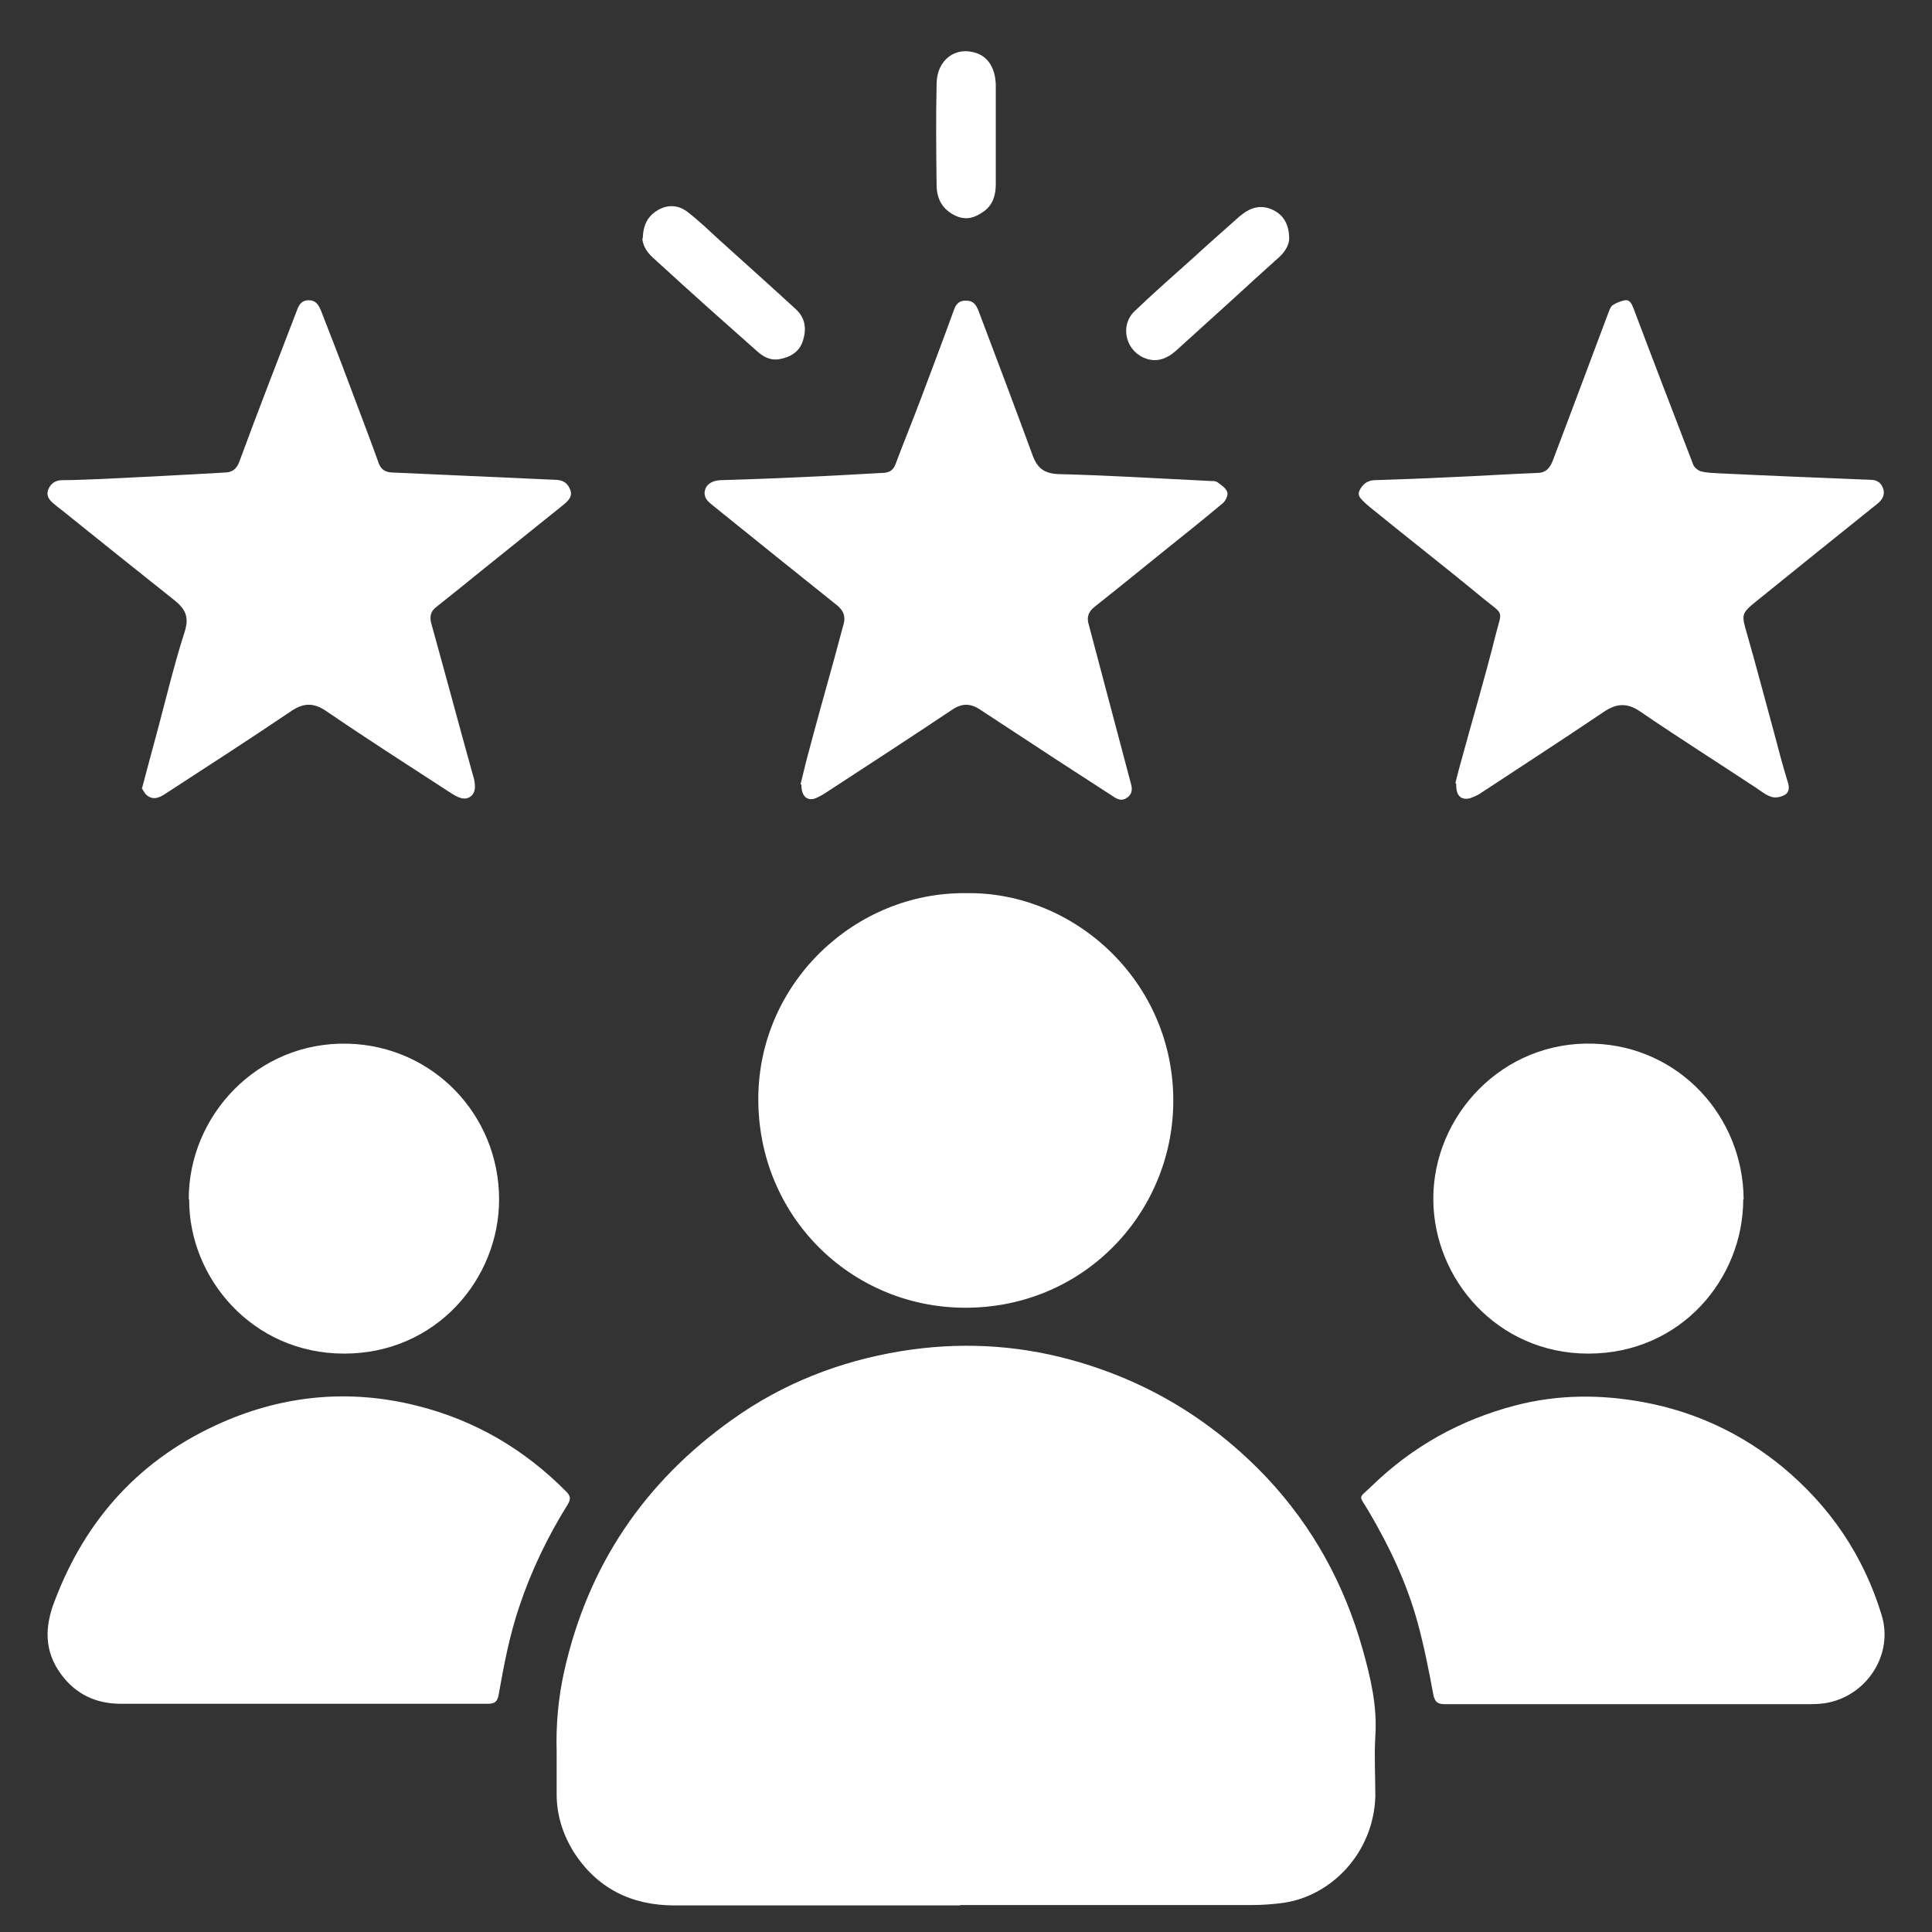
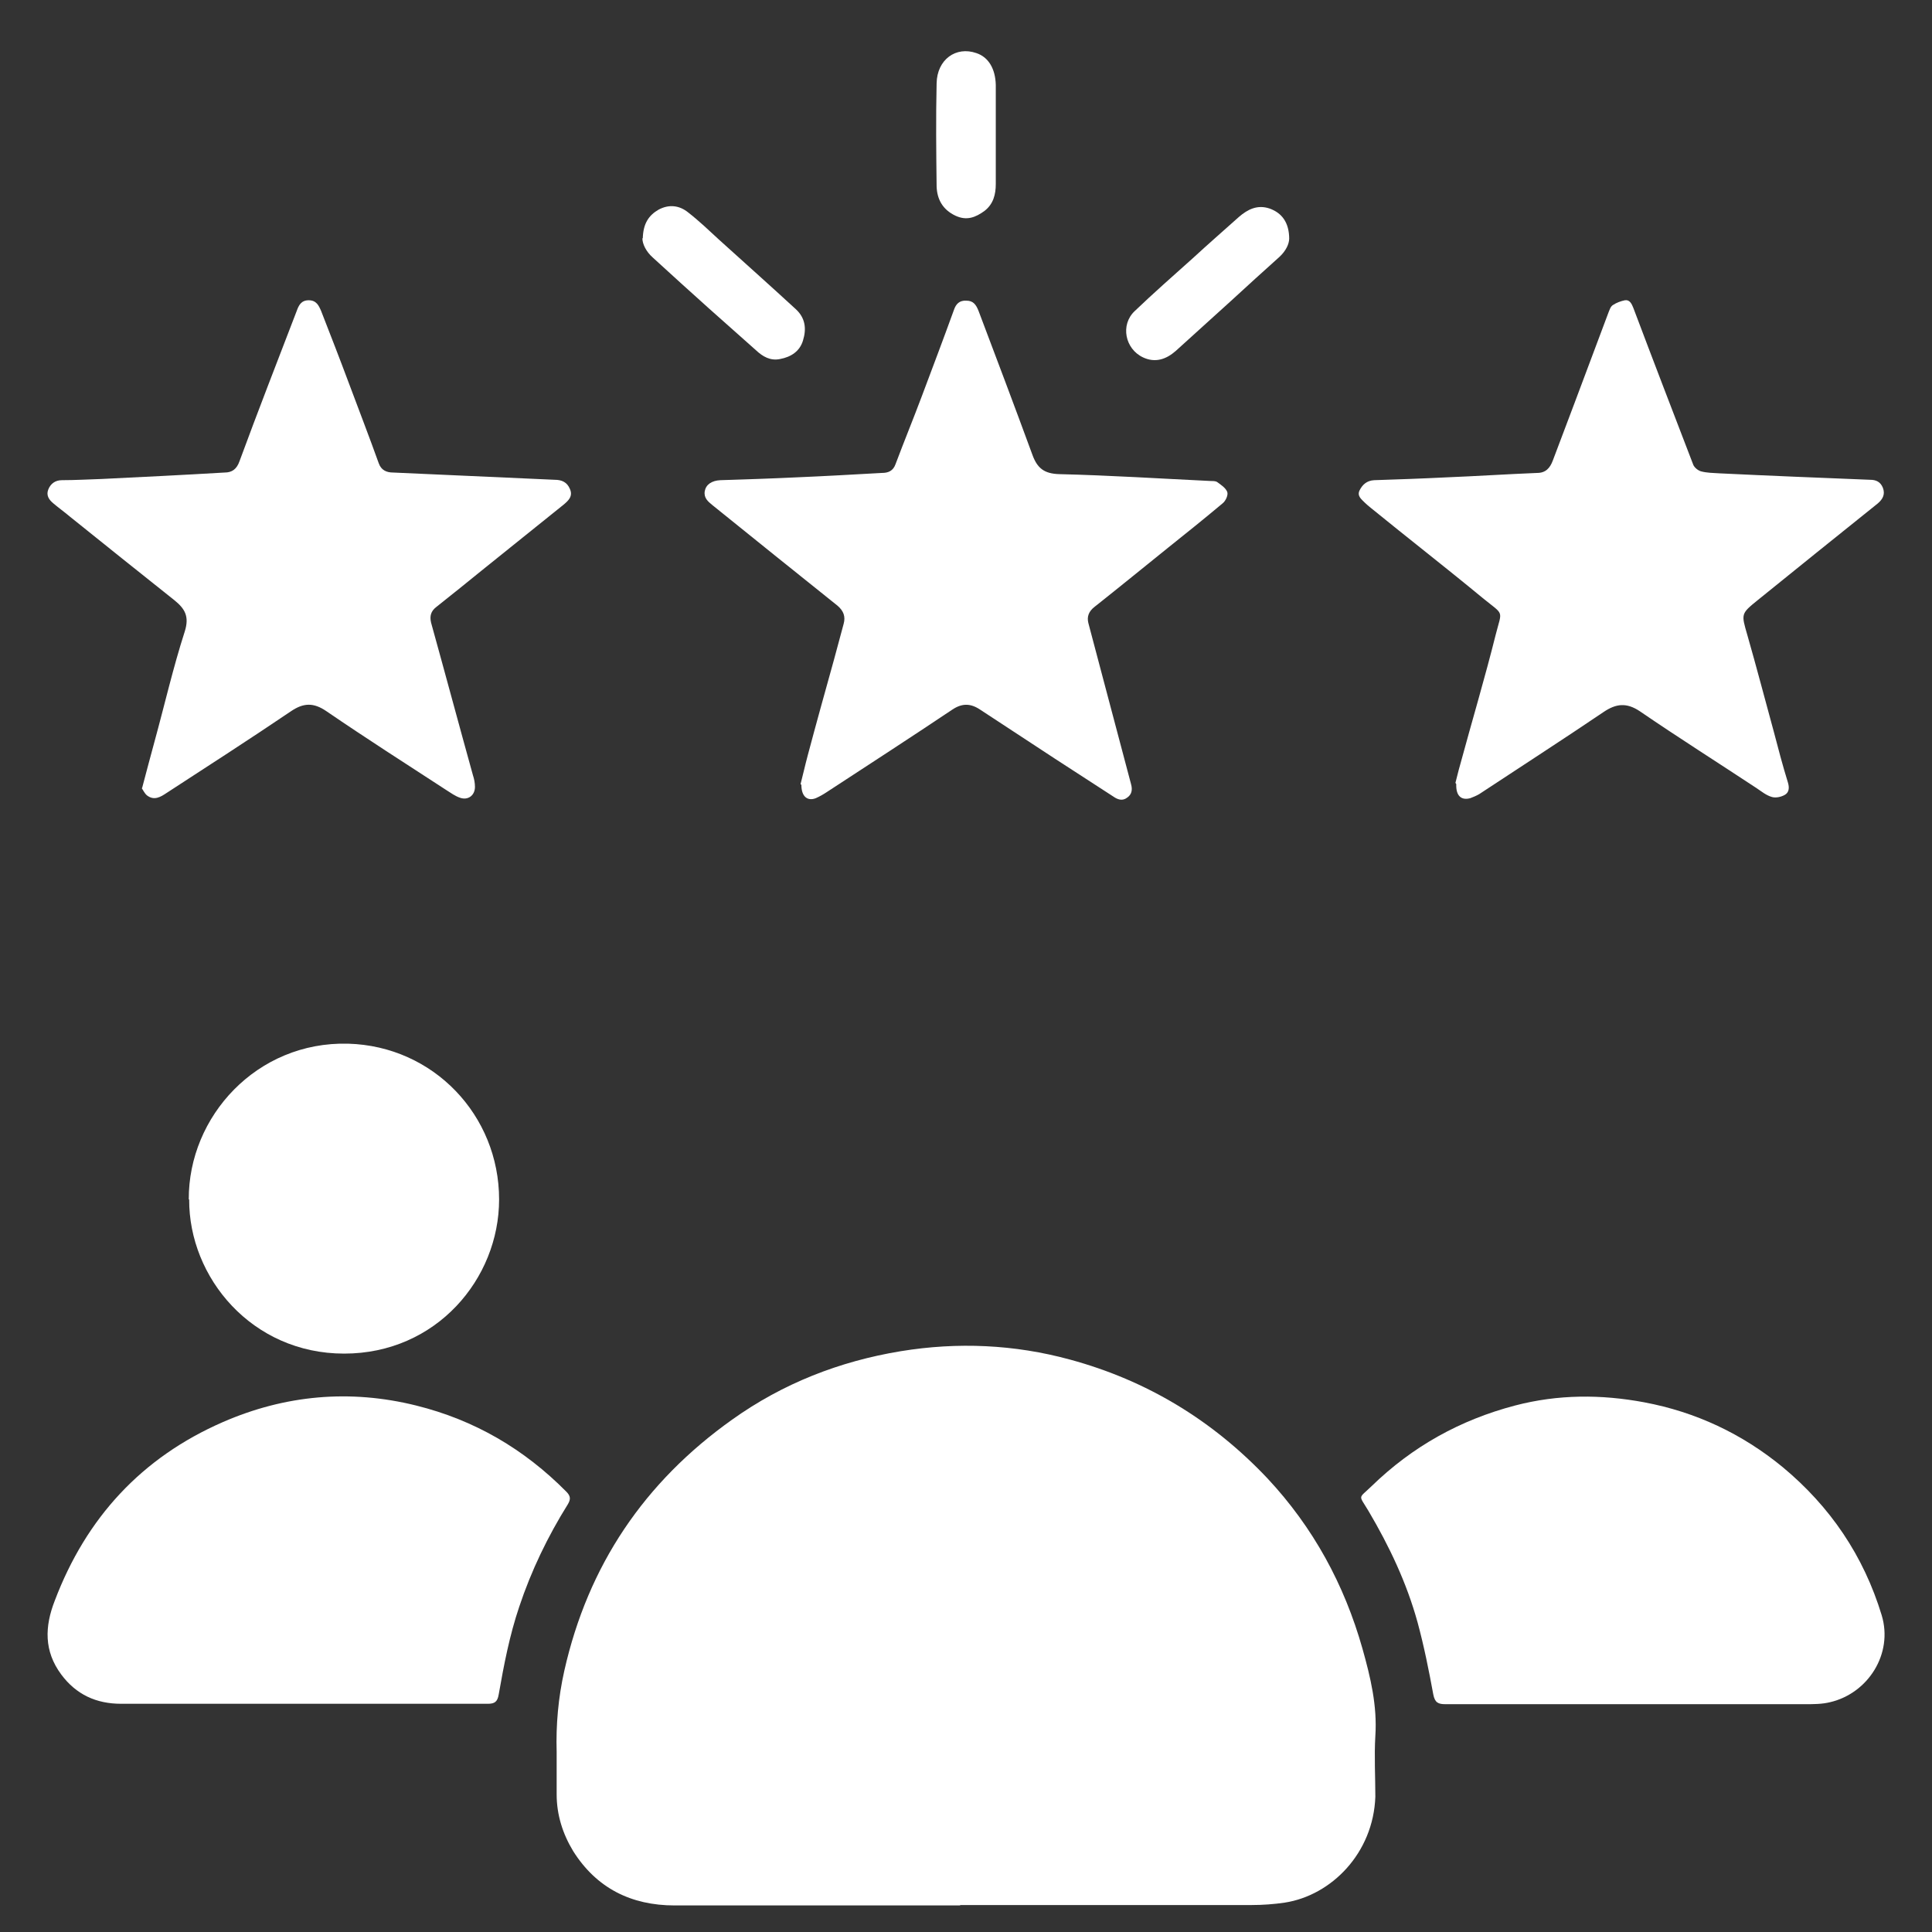
<svg xmlns="http://www.w3.org/2000/svg" id="Layer_1" data-name="Layer 1" viewBox="0 0 48 48">
  <rect x="0" y="0" width="48" height="48" fill="#333333" stroke="none" />
  <defs>
    <style>
      .cls-1 {
        fill: #fff;
      }
    </style>
  </defs>
  <path class="cls-1" d="m23.85,47.34c-2.36,0-4.73,0-7.09,0-1.08,0-1.94-.43-2.52-1.35-.26-.43-.41-.9-.41-1.41,0-.35,0-.7,0-1.05-.02-.68.04-1.35.19-2.02.59-2.62,1.99-4.69,4.17-6.24,1.26-.9,2.67-1.45,4.19-1.7,1.41-.23,2.82-.17,4.21.21,1.91.52,3.54,1.51,4.9,2.95,1.14,1.22,1.91,2.64,2.36,4.23.2.71.37,1.42.32,2.17-.03.5,0,1.01,0,1.51-.05,1.4-1.09,2.45-2.25,2.63-.27.04-.55.06-.82.06-2.41,0-4.83,0-7.24,0h0Z" />
-   <path class="cls-1" d="m24.01,22.19c2.68-.04,5.17,2.2,5.14,5.21-.03,2.77-2.26,5.12-5.22,5.09-2.81-.03-5.11-2.29-5.09-5.22.02-2.86,2.41-5.11,5.16-5.08Z" />
  <path class="cls-1" d="m40.55,42.34c-1.55,0-3.09,0-4.64,0-.18,0-.26-.04-.3-.24-.11-.6-.23-1.2-.39-1.79-.27-.98-.7-1.89-1.22-2.77-.25-.42-.26-.29.08-.62,1.01-.98,2.19-1.64,3.56-2,1.07-.28,2.14-.28,3.21-.08,1.28.24,2.43.78,3.44,1.61,1.18.98,2.01,2.2,2.46,3.68.29.96-.34,1.94-1.28,2.16-.2.05-.41.05-.62.05-1.43,0-2.86,0-4.29,0h0Z" />
  <path class="cls-1" d="m7.41,42.33c-1.47,0-2.93,0-4.4,0-.62,0-1.12-.23-1.49-.73-.43-.58-.41-1.19-.16-1.83.78-2.06,2.16-3.56,4.18-4.44,1.54-.67,3.15-.82,4.8-.41,1.45.36,2.68,1.08,3.73,2.14.11.11.11.19.04.31-.5.8-.91,1.65-1.21,2.55-.24.71-.38,1.44-.51,2.18-.03.18-.1.23-.27.23-1.57,0-3.13,0-4.7,0Z" />
  <path class="cls-1" d="m36.16,19.45c.03-.11.07-.29.12-.46.29-1.07.61-2.14.88-3.22.16-.63.22-.47-.32-.91-.92-.76-1.86-1.49-2.78-2.24-.05-.04-.11-.09-.15-.13-.09-.09-.2-.17-.13-.31.07-.14.18-.24.36-.25.6-.02,1.19-.04,1.79-.07.75-.03,1.51-.08,2.26-.11.21,0,.32-.12.39-.31.18-.48.36-.95.54-1.43.28-.75.56-1.49.84-2.24.03-.07.05-.15.11-.19.09-.06.2-.1.3-.12.12-.02.17.09.21.19.49,1.3.99,2.6,1.49,3.9.03.07.12.14.19.16.15.04.3.04.46.05,1.24.06,2.49.11,3.74.16.15,0,.26.05.32.2.06.16,0,.28-.13.39-1,.8-1.99,1.6-2.98,2.4-.42.34-.41.34-.26.86.23.8.44,1.61.66,2.41.11.42.22.84.35,1.26.04.13.03.25-.08.31-.09.05-.22.08-.32.05-.14-.04-.26-.14-.38-.22-.97-.64-1.95-1.26-2.9-1.91-.33-.22-.59-.19-.9.02-1.02.69-2.06,1.36-3.09,2.04-.07.04-.14.07-.22.1-.22.06-.36-.05-.35-.35Z" />
  <path class="cls-1" d="m19.89,19.48c.05-.19.11-.46.18-.72.21-.79.43-1.58.65-2.37.08-.3.16-.59.24-.89.05-.18,0-.32-.15-.45-1.04-.83-2.08-1.67-3.11-2.5-.11-.09-.22-.18-.19-.35.03-.16.17-.26.39-.27.63-.02,1.25-.04,1.88-.07.71-.03,1.42-.07,2.13-.11.16,0,.28-.05.34-.22.21-.56.44-1.12.65-1.68.27-.72.54-1.43.8-2.15.05-.15.14-.24.31-.23.17,0,.24.1.3.25.45,1.19.9,2.38,1.34,3.58.12.33.29.47.67.48,1.25.03,2.5.11,3.75.17.05,0,.12,0,.16.02.1.07.22.15.26.25.03.08-.04.23-.12.29-.44.37-.89.73-1.34,1.09-.61.49-1.22.99-1.84,1.48-.14.11-.19.24-.15.4.13.5.27,1.01.4,1.51.22.83.44,1.66.66,2.49.04.14.02.26-.1.34-.12.09-.24.04-.34-.03-.48-.31-.97-.63-1.45-.94-.62-.41-1.24-.81-1.86-1.22-.24-.16-.45-.16-.69,0-1.03.69-2.08,1.37-3.12,2.05-.09.06-.18.11-.27.15-.2.08-.36-.03-.36-.33Z" />
  <path class="cls-1" d="m3.53,19.58c.11-.42.21-.79.31-1.16.25-.91.46-1.83.75-2.73.12-.38,0-.57-.26-.78-.87-.69-1.74-1.39-2.6-2.08-.13-.11-.27-.21-.4-.32-.11-.09-.19-.2-.13-.35.06-.15.18-.23.34-.23.33,0,.66-.02.99-.03,1.02-.05,2.04-.1,3.05-.16.18,0,.3-.08.37-.28.46-1.25.94-2.48,1.42-3.73.05-.14.11-.27.3-.27.19,0,.25.13.31.27.23.59.46,1.18.68,1.77.25.67.51,1.34.75,2.01.06.17.19.23.36.23.45.02.89.04,1.34.06.89.04,1.78.08,2.67.12.18,0,.31.06.38.23.08.18-.04.29-.16.39-.68.55-1.36,1.09-2.04,1.64-.37.3-.74.6-1.12.9-.13.1-.17.22-.13.39.35,1.26.69,2.53,1.04,3.79.03.09.05.19.05.29,0,.21-.17.34-.37.27-.12-.04-.23-.12-.34-.19-1-.65-2-1.29-2.98-1.96-.32-.22-.57-.21-.88,0-1.02.69-2.06,1.36-3.09,2.03-.15.1-.31.2-.49.06-.06-.05-.1-.14-.13-.18Z" />
-   <path class="cls-1" d="m43.31,29.8c0,1.96-1.54,3.83-3.85,3.83-2.25,0-3.84-1.84-3.85-3.83-.01-2.08,1.72-3.95,3.99-3.87,2.12.07,3.71,1.81,3.72,3.87Z" />
  <path class="cls-1" d="m4.69,29.8c-.01-2.06,1.69-3.93,3.96-3.87,2.12.06,3.75,1.78,3.75,3.87,0,1.97-1.56,3.83-3.85,3.83-2.29,0-3.86-1.89-3.85-3.83Z" />
  <path class="cls-1" d="m32.03,5.92c0,.14-.08.31-.24.46-.4.36-.8.72-1.2,1.09-.46.42-.92.83-1.38,1.25-.24.21-.51.3-.81.16-.45-.21-.57-.81-.21-1.15.47-.45.96-.88,1.44-1.31.38-.35.77-.69,1.15-1.03.22-.19.46-.31.76-.21.31.11.49.35.49.76Z" />
  <path class="cls-1" d="m15.97,5.92c.01-.37.15-.57.39-.71.26-.14.52-.11.74.07.27.21.52.45.77.68.63.57,1.27,1.14,1.9,1.72.24.22.27.49.18.78-.08.27-.3.41-.57.46-.24.05-.43-.06-.6-.22-.39-.35-.78-.69-1.17-1.04-.47-.42-.93-.84-1.39-1.26-.17-.15-.26-.34-.26-.48Z" />
  <path class="cls-1" d="m24.74,3.36c0,.4,0,.81,0,1.21,0,.26-.06.5-.28.67-.22.16-.44.25-.72.12-.32-.15-.46-.41-.47-.73-.01-.85-.02-1.7,0-2.56.01-.59.48-.93.99-.75.3.1.47.39.48.79,0,.42,0,.83,0,1.25Z" />
</svg>